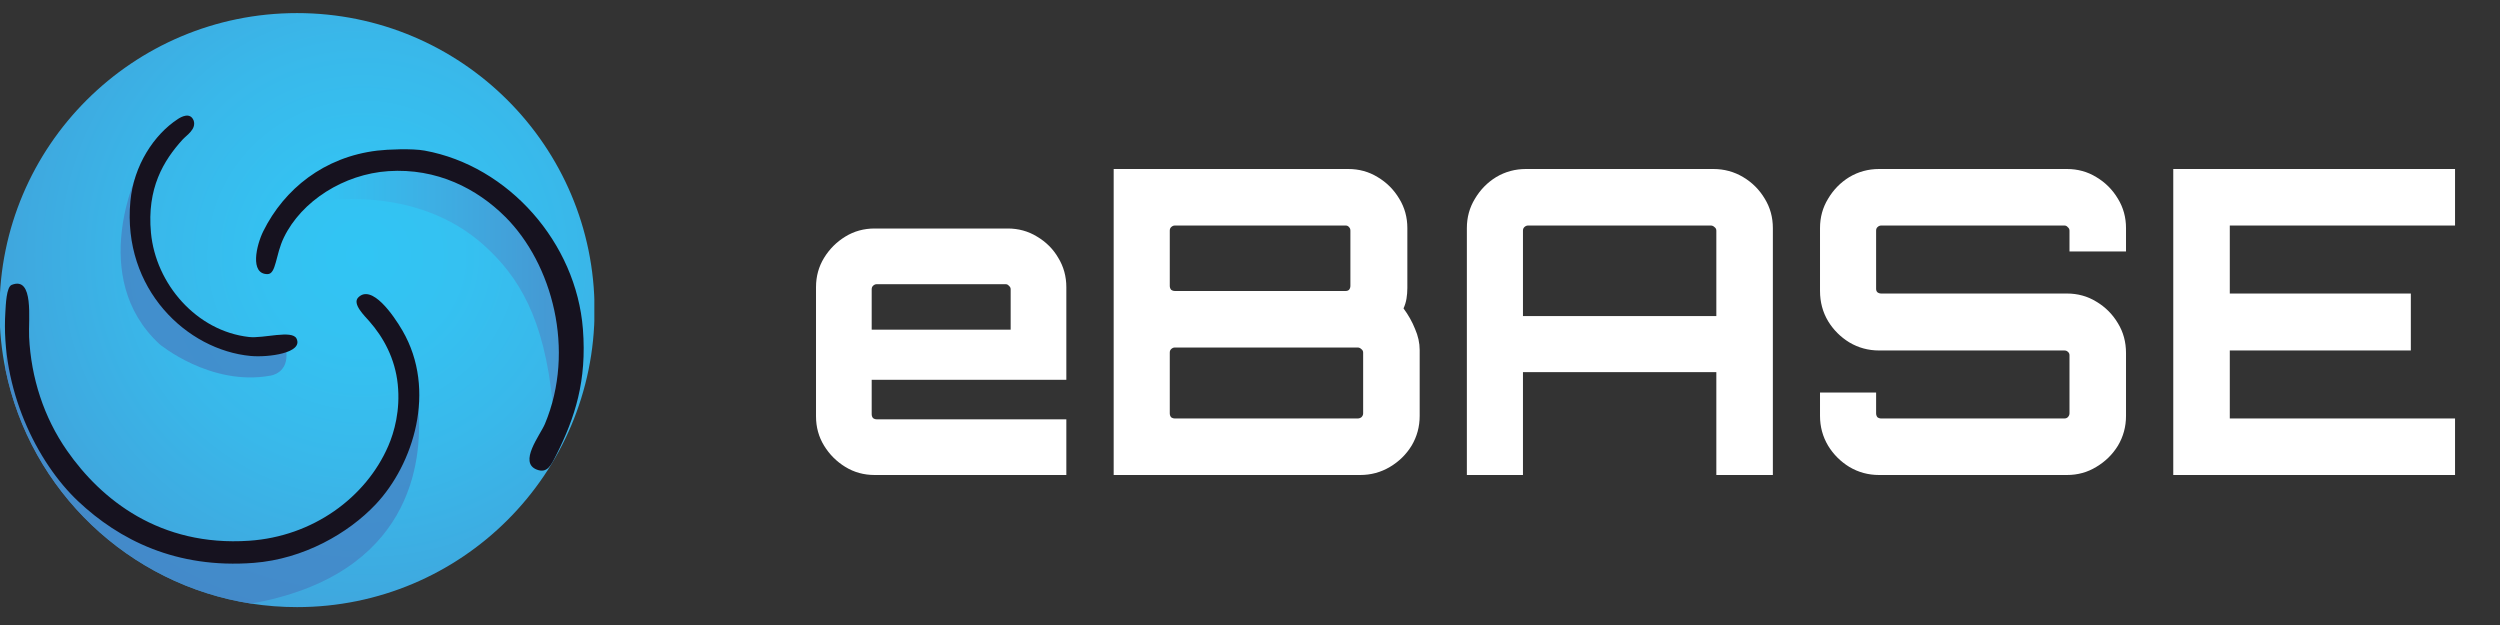
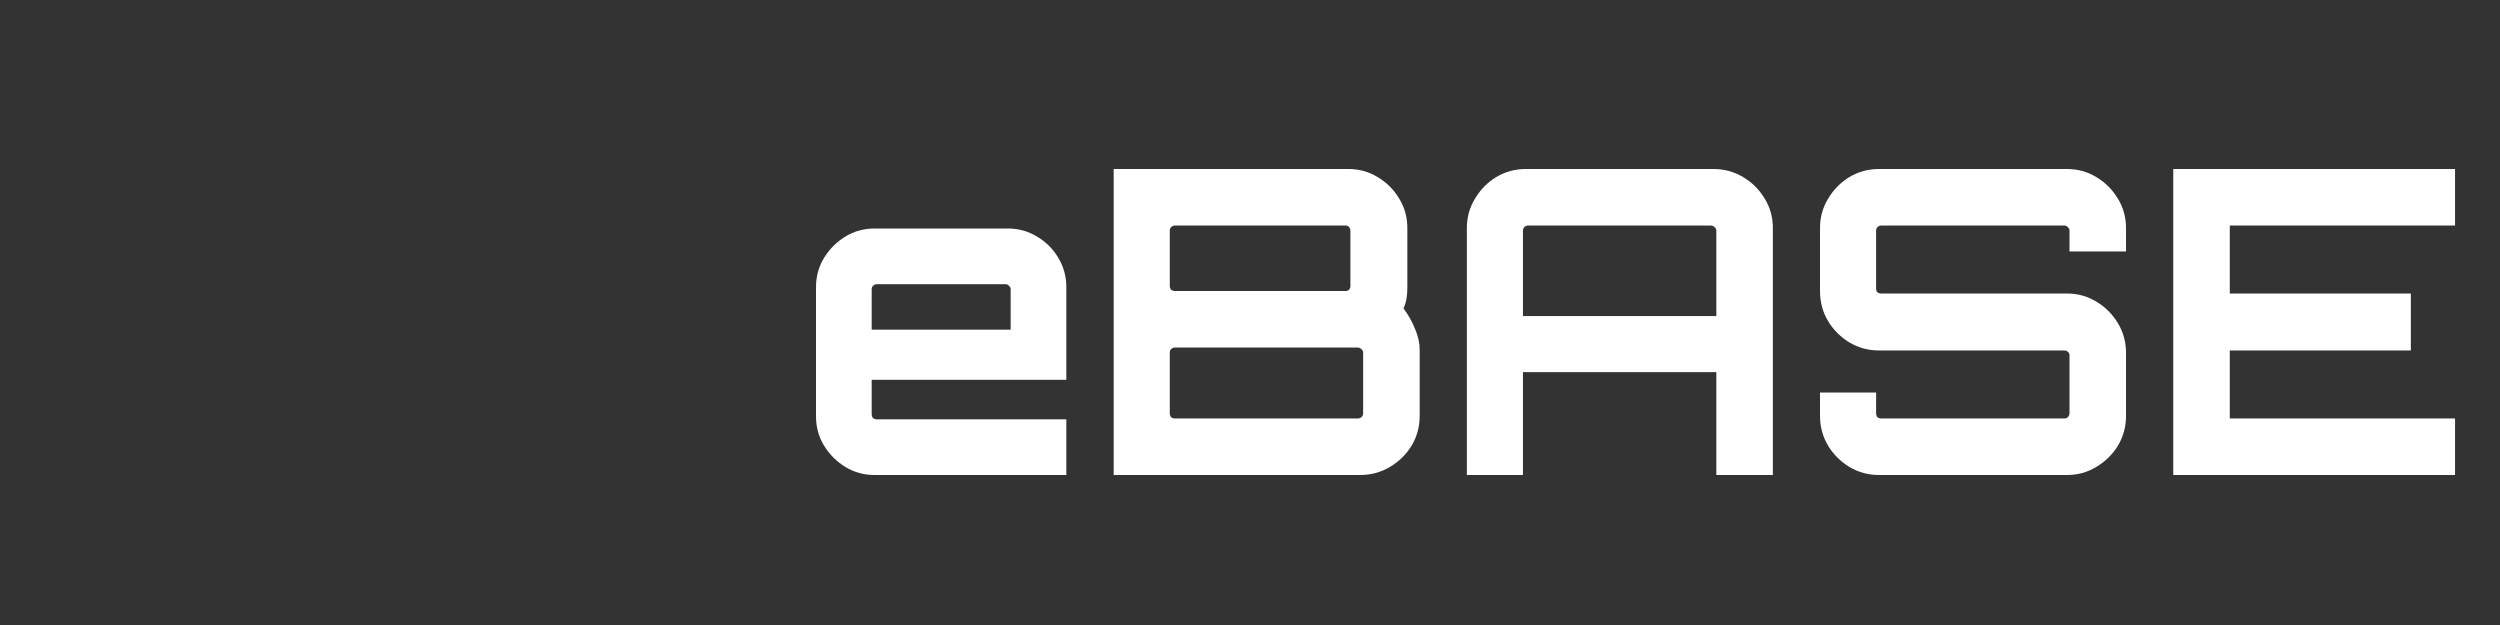
<svg xmlns="http://www.w3.org/2000/svg" width="200" height="50" viewBox="0 0 200 50" fill="none">
  <rect x="0" y="0" width="200" height="50" fill="#333333" stroke="none" />
  <g clip-path="url(#clip0_84_694)">
-     <path d="M47.565 24.807C47.565 37.93 36.909 48.569 23.762 48.569C22.515 48.569 21.291 48.473 20.094 48.288C10.264 46.769 2.419 39.245 0.443 29.588C0.126 28.043 -0.039 26.445 -0.039 24.807C-0.039 11.684 10.618 1.047 23.762 1.047C36.909 1.047 47.565 11.684 47.565 24.807Z" fill="url(#paint0_radial_84_694)" />
    <path d="M25.295 16.166C25.295 16.166 33.18 14.549 38.817 19.71C41.465 22.134 43.532 25.401 44.208 32.227L45.452 29.246C45.452 29.246 46.364 19.808 40.144 15.917C33.924 12.026 31.593 11.985 25.295 15.379L24.594 16.414L25.295 16.166Z" fill="url(#paint1_linear_84_694)" />
    <path opacity="0.76" d="M11.057 13.701C11.057 13.701 6.952 22.146 12.757 27.527C12.757 27.527 16.821 30.922 21.631 30.053C21.631 30.053 23.142 29.876 22.896 28.046L22.823 27.473L19.568 27.269L16.686 26.607L15.059 25.252L13.317 23.409L11.887 20.201L11.565 16.145L11.099 14.344L11.223 13.806L11.057 13.701Z" fill="#4583C4" />
-     <path opacity="0.76" d="M20.096 48.288C10.266 46.769 2.421 39.245 0.445 29.588L0.473 27.745L0.491 26.547L3.586 34.978L6.489 38.787L11.133 42.264L18.434 43.598L24.154 43.092L29.13 39.614L31.618 35.723L33.194 30.839C33.194 30.839 33.385 31.604 33.478 32.817C33.788 36.88 32.981 45.982 20.096 48.288Z" fill="#4583C4" />
-     <path fill-rule="evenodd" clip-rule="evenodd" d="M20.052 28.477C14.961 28.003 9.775 23.131 10.431 16.093C10.698 13.236 12.319 10.768 14.229 9.523C14.476 9.361 15.216 8.932 15.495 9.65C15.717 10.34 14.937 10.805 14.609 11.165C13.08 12.845 11.744 15.059 12.077 18.621C12.458 22.703 15.709 26.489 19.925 26.96C21.088 27.09 23.371 26.368 23.722 27.087C24.285 28.239 21.468 28.608 20.052 28.477Z" fill="#16121F" />
+     <path opacity="0.76" d="M20.096 48.288C10.266 46.769 2.421 39.245 0.445 29.588L0.473 27.745L0.491 26.547L3.586 34.978L6.489 38.787L18.434 43.598L24.154 43.092L29.13 39.614L31.618 35.723L33.194 30.839C33.194 30.839 33.385 31.604 33.478 32.817C33.788 36.88 32.981 45.982 20.096 48.288Z" fill="#4583C4" />
    <path fill-rule="evenodd" clip-rule="evenodd" d="M44.481 36.437C44.073 37.248 43.771 37.874 42.962 37.575C41.441 37.01 43.219 34.809 43.595 33.91C46.06 28.014 44.178 21.096 40.431 17.357C38.156 15.085 34.944 13.433 31.064 13.692C27.522 13.928 24.13 16.068 22.71 19C22.029 20.407 22.104 21.926 21.402 21.929C19.963 21.936 20.512 19.608 21.064 18.495C22.744 15.109 25.936 12.559 30.178 12.049C31.013 11.95 32.962 11.865 33.975 12.049C40.696 13.275 46.1 19.43 46.633 26.329C46.951 30.447 46.022 33.377 44.481 36.437Z" fill="#16121F" />
    <path fill-rule="evenodd" clip-rule="evenodd" d="M30.049 40.355C27.868 42.664 24.29 44.723 20.302 45.03C14.088 45.507 9.532 43.188 6.253 40.102C2.938 36.982 0.04 31.091 0.43 24.939C0.464 24.406 0.507 22.961 0.936 22.79C2.742 22.071 2.262 25.576 2.329 26.96C2.486 30.22 3.501 33.383 5.367 36.058C8.094 39.969 12.781 43.738 19.922 43.26C25.037 42.918 29.278 39.798 31.062 35.679C31.54 34.575 32.035 32.831 31.821 30.75C31.607 28.668 30.672 26.981 29.542 25.697C29.169 25.271 28.161 24.306 28.656 23.801C29.737 22.699 31.475 25.204 32.201 26.455C34.965 31.22 33.076 37.15 30.049 40.355Z" fill="#16121F" />
  </g>
  <path d="M69.973 38C69.112 38 68.329 37.785 67.627 37.354C66.924 36.923 66.358 36.357 65.927 35.654C65.496 34.951 65.281 34.169 65.281 33.308V22.972C65.281 22.111 65.496 21.329 65.927 20.626C66.358 19.923 66.924 19.357 67.627 18.926C68.329 18.495 69.112 18.28 69.973 18.28H80.615C81.476 18.28 82.258 18.495 82.961 18.926C83.686 19.357 84.253 19.923 84.661 20.626C85.091 21.329 85.307 22.111 85.307 22.972V30.384H69.735V33.138C69.735 33.251 69.769 33.353 69.837 33.444C69.927 33.512 70.029 33.546 70.143 33.546H85.307V38H69.973ZM69.735 26.372H80.853V23.142C80.853 23.029 80.808 22.938 80.717 22.87C80.649 22.779 80.558 22.734 80.445 22.734H70.143C70.029 22.734 69.927 22.779 69.837 22.87C69.769 22.938 69.735 23.029 69.735 23.142V26.372ZM89.094 38V13.52H107.862C108.723 13.52 109.505 13.735 110.208 14.166C110.933 14.597 111.511 15.175 111.942 15.9C112.373 16.603 112.588 17.385 112.588 18.246V23.04C112.588 23.335 112.565 23.618 112.52 23.89C112.475 24.162 112.395 24.423 112.282 24.672C112.667 25.193 112.973 25.737 113.2 26.304C113.449 26.871 113.574 27.437 113.574 28.004V33.274C113.574 34.135 113.359 34.929 112.928 35.654C112.497 36.357 111.919 36.923 111.194 37.354C110.469 37.785 109.675 38 108.814 38H89.094ZM93.99 33.478H108.61C108.723 33.478 108.825 33.444 108.916 33.376C109.007 33.285 109.052 33.183 109.052 33.07V28.208C109.052 28.095 109.007 28.004 108.916 27.936C108.825 27.845 108.723 27.8 108.61 27.8H93.99C93.877 27.8 93.775 27.845 93.684 27.936C93.616 28.004 93.582 28.095 93.582 28.208V33.07C93.582 33.183 93.616 33.285 93.684 33.376C93.775 33.444 93.877 33.478 93.99 33.478ZM93.99 23.278H107.658C107.771 23.278 107.862 23.244 107.93 23.176C107.998 23.085 108.032 22.983 108.032 22.87V18.45C108.032 18.337 107.998 18.246 107.93 18.178C107.862 18.087 107.771 18.042 107.658 18.042H93.99C93.877 18.042 93.775 18.087 93.684 18.178C93.616 18.246 93.582 18.337 93.582 18.45V22.87C93.582 22.983 93.616 23.085 93.684 23.176C93.775 23.244 93.877 23.278 93.99 23.278ZM117.349 38V18.246C117.349 17.385 117.564 16.603 117.995 15.9C118.426 15.175 118.992 14.597 119.695 14.166C120.42 13.735 121.214 13.52 122.075 13.52H137.069C137.93 13.52 138.724 13.735 139.449 14.166C140.174 14.597 140.752 15.175 141.183 15.9C141.614 16.603 141.829 17.385 141.829 18.246V38H137.307V29.772H121.837V38H117.349ZM121.837 25.284H137.307V18.45C137.307 18.337 137.262 18.246 137.171 18.178C137.08 18.087 136.978 18.042 136.865 18.042H122.245C122.132 18.042 122.03 18.087 121.939 18.178C121.871 18.246 121.837 18.337 121.837 18.45V25.284ZM150.327 38C149.465 38 148.672 37.785 147.947 37.354C147.244 36.923 146.677 36.357 146.247 35.654C145.816 34.929 145.601 34.135 145.601 33.274V31.404H150.089V33.07C150.089 33.183 150.123 33.285 150.191 33.376C150.281 33.444 150.383 33.478 150.497 33.478H165.151C165.264 33.478 165.355 33.444 165.423 33.376C165.513 33.285 165.559 33.183 165.559 33.07V28.412C165.559 28.299 165.513 28.208 165.423 28.14C165.355 28.072 165.264 28.038 165.151 28.038H150.327C149.465 28.038 148.672 27.823 147.947 27.392C147.244 26.961 146.677 26.395 146.247 25.692C145.816 24.967 145.601 24.162 145.601 23.278V18.246C145.601 17.385 145.816 16.603 146.247 15.9C146.677 15.175 147.244 14.597 147.947 14.166C148.672 13.735 149.465 13.52 150.327 13.52H165.355C166.216 13.52 166.998 13.735 167.701 14.166C168.426 14.597 169.004 15.175 169.435 15.9C169.865 16.603 170.081 17.385 170.081 18.246V20.116H165.559V18.45C165.559 18.337 165.513 18.246 165.423 18.178C165.355 18.087 165.264 18.042 165.151 18.042H150.497C150.383 18.042 150.281 18.087 150.191 18.178C150.123 18.246 150.089 18.337 150.089 18.45V23.108C150.089 23.221 150.123 23.312 150.191 23.38C150.281 23.448 150.383 23.482 150.497 23.482H165.355C166.216 23.482 166.998 23.697 167.701 24.128C168.426 24.559 169.004 25.137 169.435 25.862C169.865 26.565 170.081 27.358 170.081 28.242V33.274C170.081 34.135 169.865 34.929 169.435 35.654C169.004 36.357 168.426 36.923 167.701 37.354C166.998 37.785 166.216 38 165.355 38H150.327ZM173.861 38V13.52H196.403V18.042H178.383V23.482H192.867V28.038H178.383V33.478H196.403V38H173.861Z" fill="white" />
  <defs>
    <radialGradient id="paint0_radial_84_694" cx="0" cy="0" r="1" gradientUnits="userSpaceOnUse" gradientTransform="translate(28.988 20.42) scale(34.577 34.517)">
      <stop stop-color="#31C5F4" />
      <stop offset="0.227" stop-color="#35C1F1" />
      <stop offset="0.491" stop-color="#39B8EA" />
      <stop offset="0.77" stop-color="#3EAAE0" />
      <stop offset="1" stop-color="#439BD5" />
    </radialGradient>
    <linearGradient id="paint1_linear_84_694" x1="24.593" y1="22.57" x2="45.498" y2="22.57" gradientUnits="userSpaceOnUse">
      <stop stop-color="#31C5F4" />
      <stop offset="0.479" stop-color="#3DAFE4" />
      <stop offset="1" stop-color="#4696D1" />
    </linearGradient>
    <clipPath id="clip0_84_694">
-       <rect width="47.547" height="48.649" fill="white" transform="translate(0 0.675)" />
-     </clipPath>
+       </clipPath>
  </defs>
</svg>